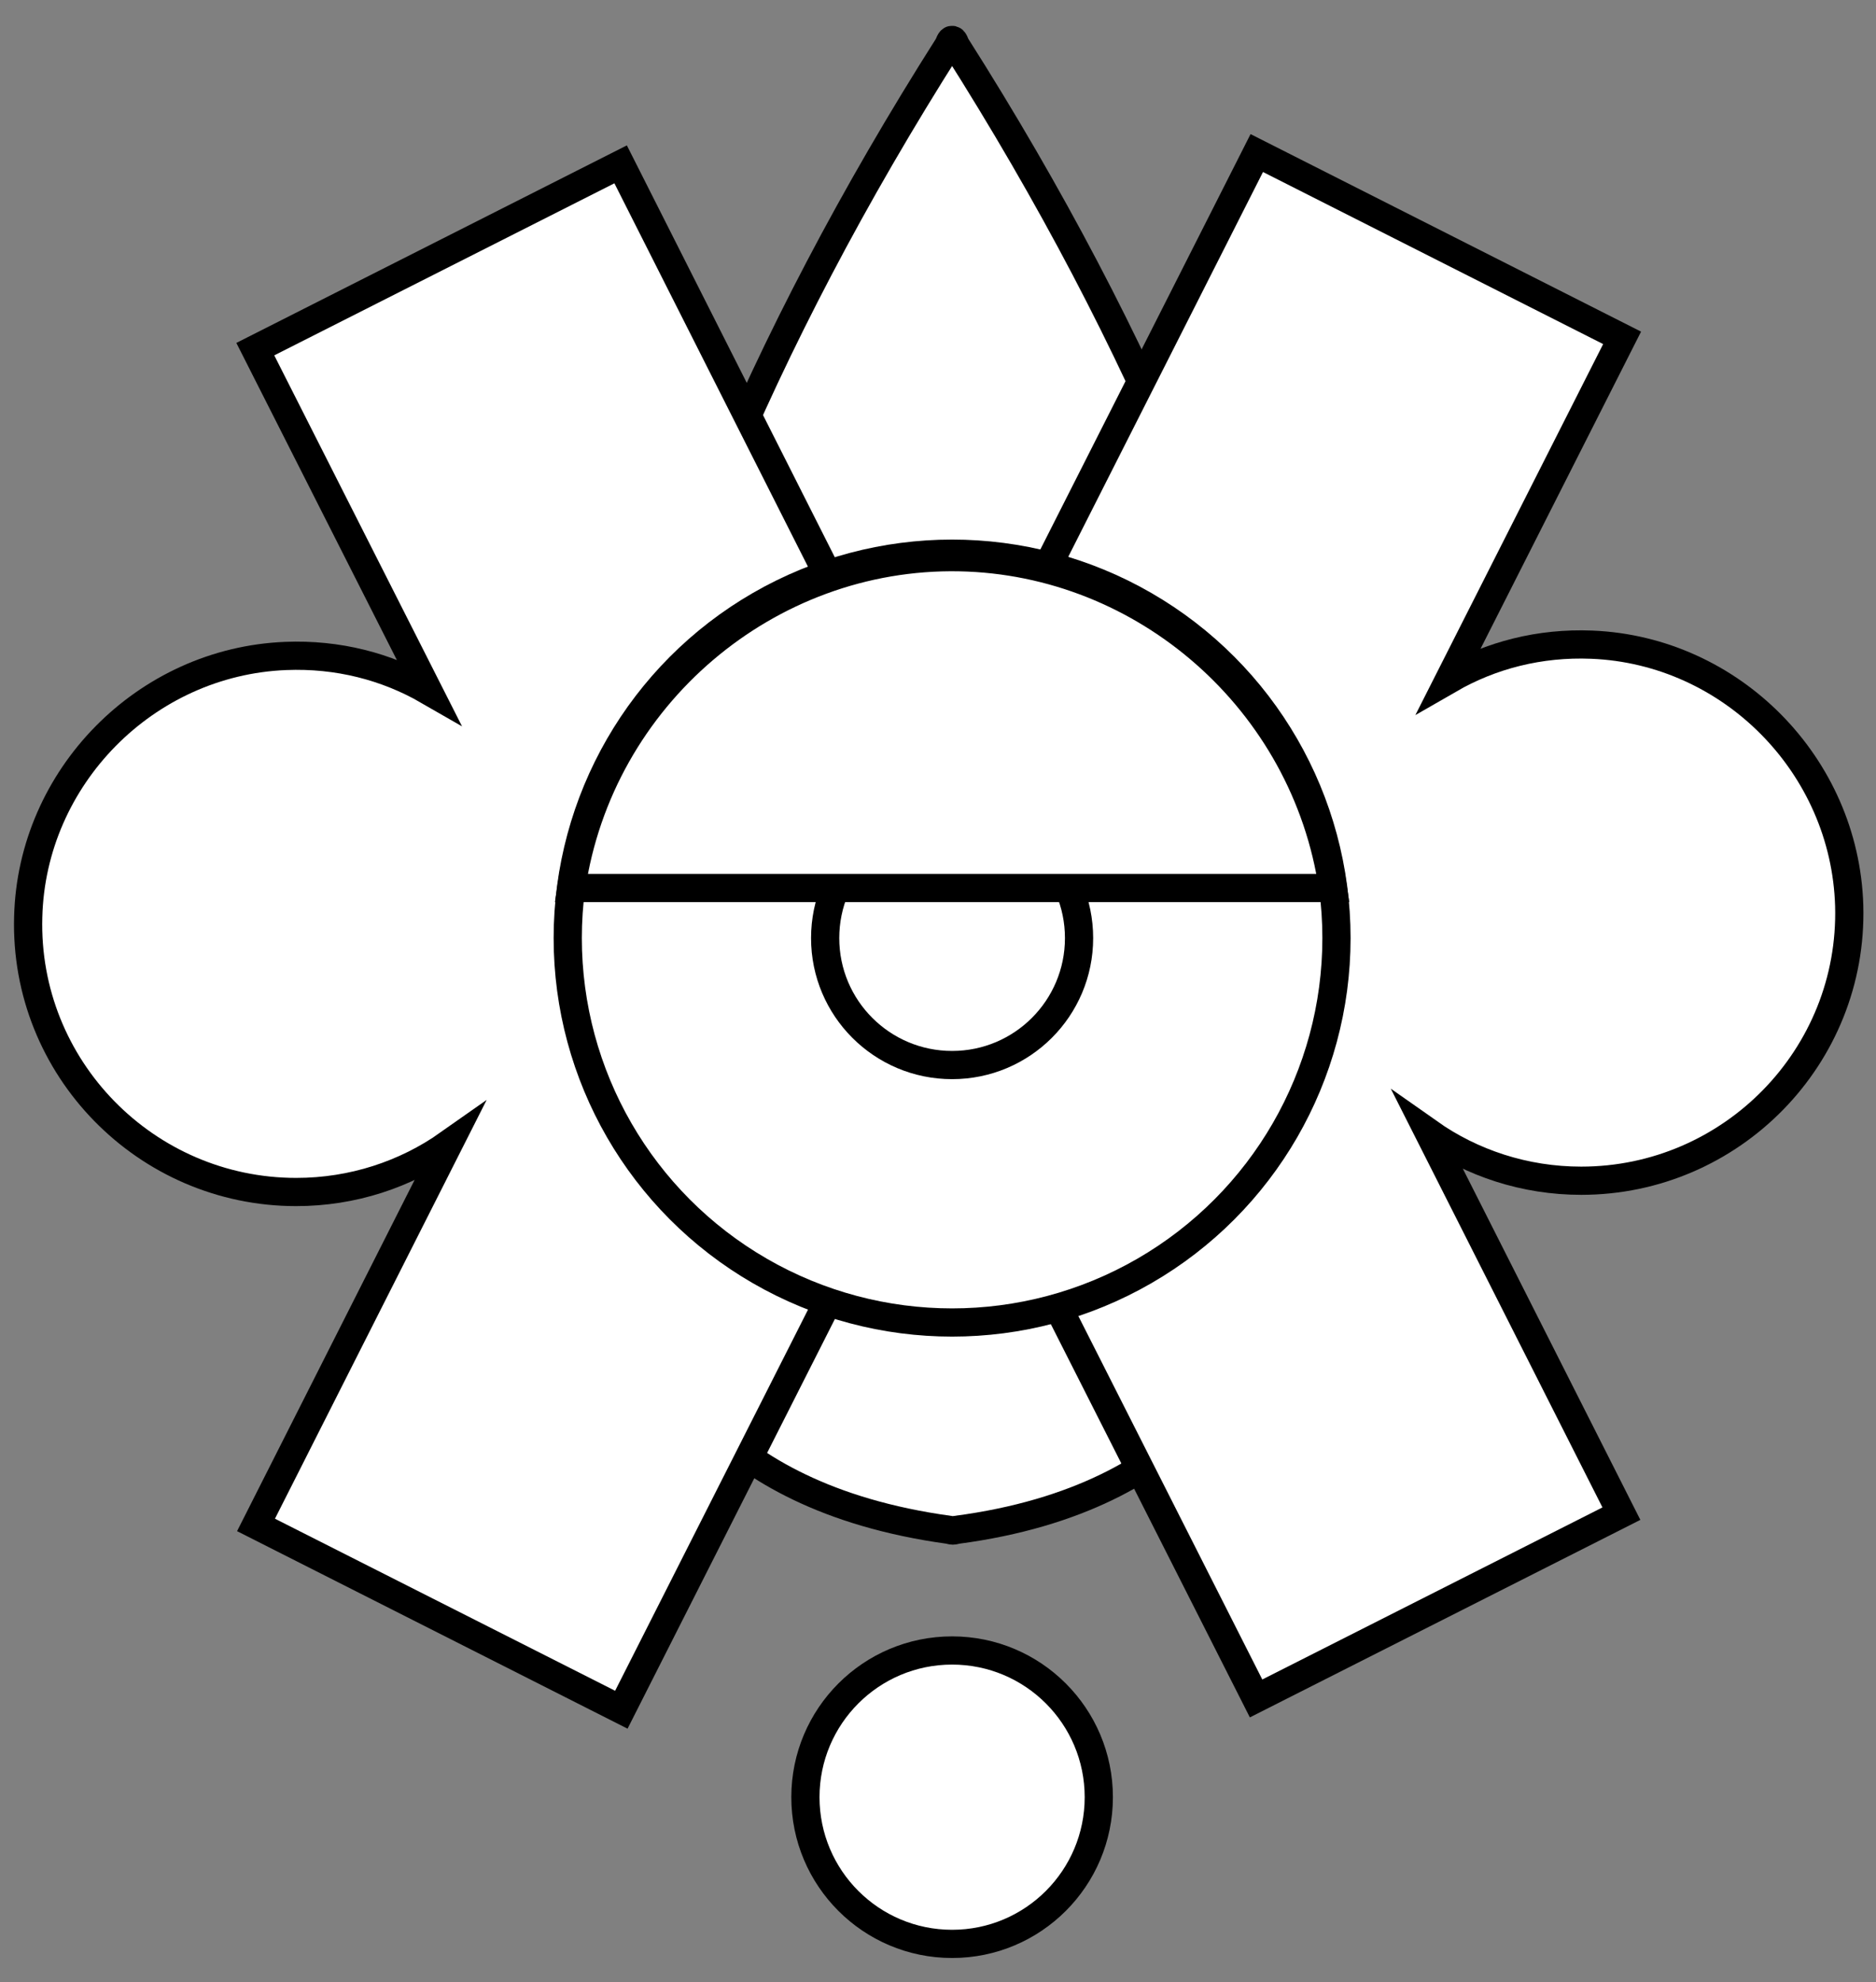
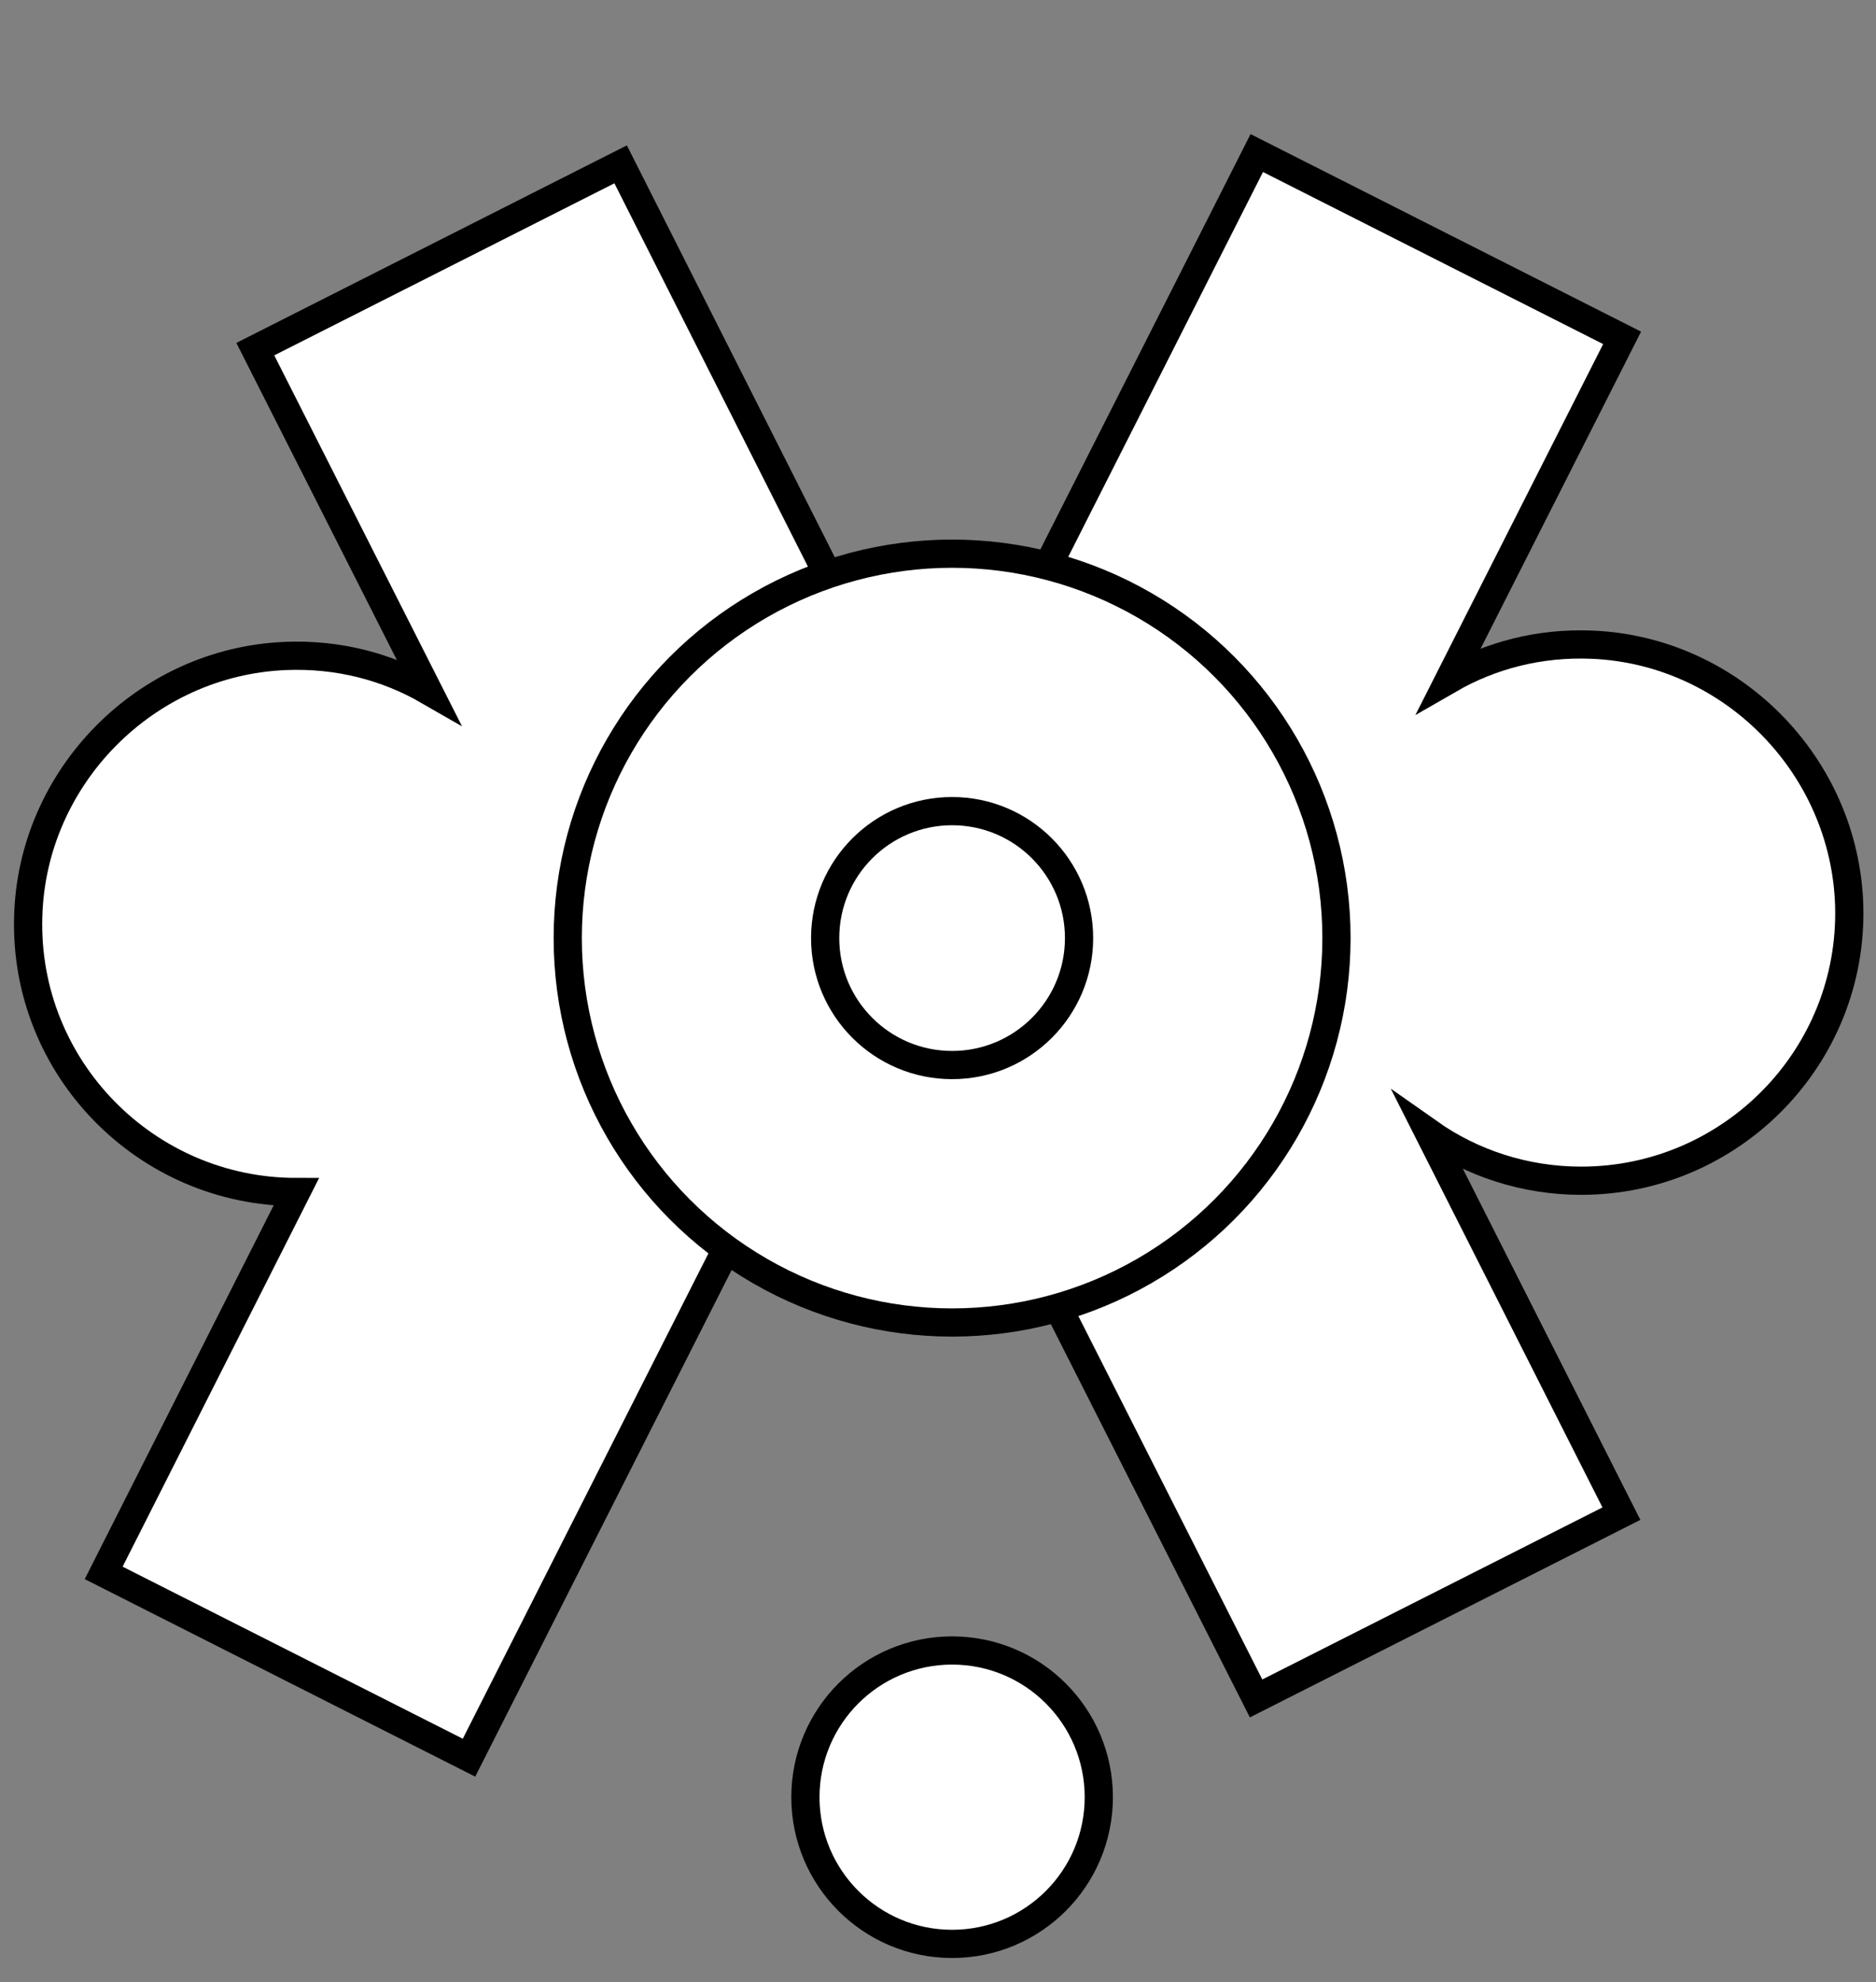
<svg xmlns="http://www.w3.org/2000/svg" version="1.1" id="Capa_1" x="0px" y="0px" viewBox="0 0 266 281" style="enable-background:new 0 0 266 281;" xml:space="preserve">
  <rect x="0" y="0" width="266" height="281" fill="#808080" stroke="none" />
  <style type="text/css">
	.st0{fill:#FFFFFF;stroke:#000000;stroke-width:4;stroke-miterlimit:10;}
	.st1{fill:none;stroke:#000000;stroke-width:4;stroke-miterlimit:10;}
</style>
-   <path class="st0" d="M135.5,6.4c0,0-0.3-0.9-0.5-0.7c-0.2-0.2-0.5,0.7-0.5,0.7C80.3,91.7,68.3,170.8,100.5,202  c6.3,6.1,16.6,12.5,34.1,14.9c0,0,0.3,0.1,0.5,0.1c0.2,0,0.5-0.1,0.5-0.1c17.5-2.3,27.8-8.8,34.1-14.9  C201.7,170.8,189.7,91.7,135.5,6.4z" />
  <path class="st0" d="M137.1,102.9l41.1-81.2l51.8,26.2l-24.5,48.4c5.9-3.4,12.8-5.2,20.2-4.9c19.8,0.8,35.9,17.1,36.5,37  c0.6,21.4-16.7,39-38,39c-8,0-15.5-2.5-21.6-6.8l27.3,54l-51.8,26.2L137,159.6L137.1,102.9z" />
-   <path class="st0" d="M129,104.5L88,23.3L36.2,49.5l24.5,48.4c-5.9-3.4-12.8-5.2-20.2-4.9C20.6,93.8,4.5,110.2,4,130  c-0.6,21.4,16.7,39,38,39c8,0,15.5-2.5,21.6-6.8l-27.3,54l51.8,26.2l41.1-81.2L129,104.5z" />
+   <path class="st0" d="M129,104.5L88,23.3L36.2,49.5l24.5,48.4c-5.9-3.4-12.8-5.2-20.2-4.9C20.6,93.8,4.5,110.2,4,130  c-0.6,21.4,16.7,39,38,39l-27.3,54l51.8,26.2l41.1-81.2L129,104.5z" />
  <circle class="st0" cx="135" cy="133" r="54.5" />
  <path class="st1" d="M157,136" />
  <path class="st1" d="M111,136" />
  <circle class="st1" cx="135" cy="133" r="18" />
-   <path class="st0" d="M81,125.9C85,98.7,108.8,78.5,136,79c26.4,0.5,49.1,20.4,53,46.9C153,125.9,117,125.9,81,125.9z" />
  <circle class="st0" cx="135" cy="254.8" r="20.8" />
</svg>